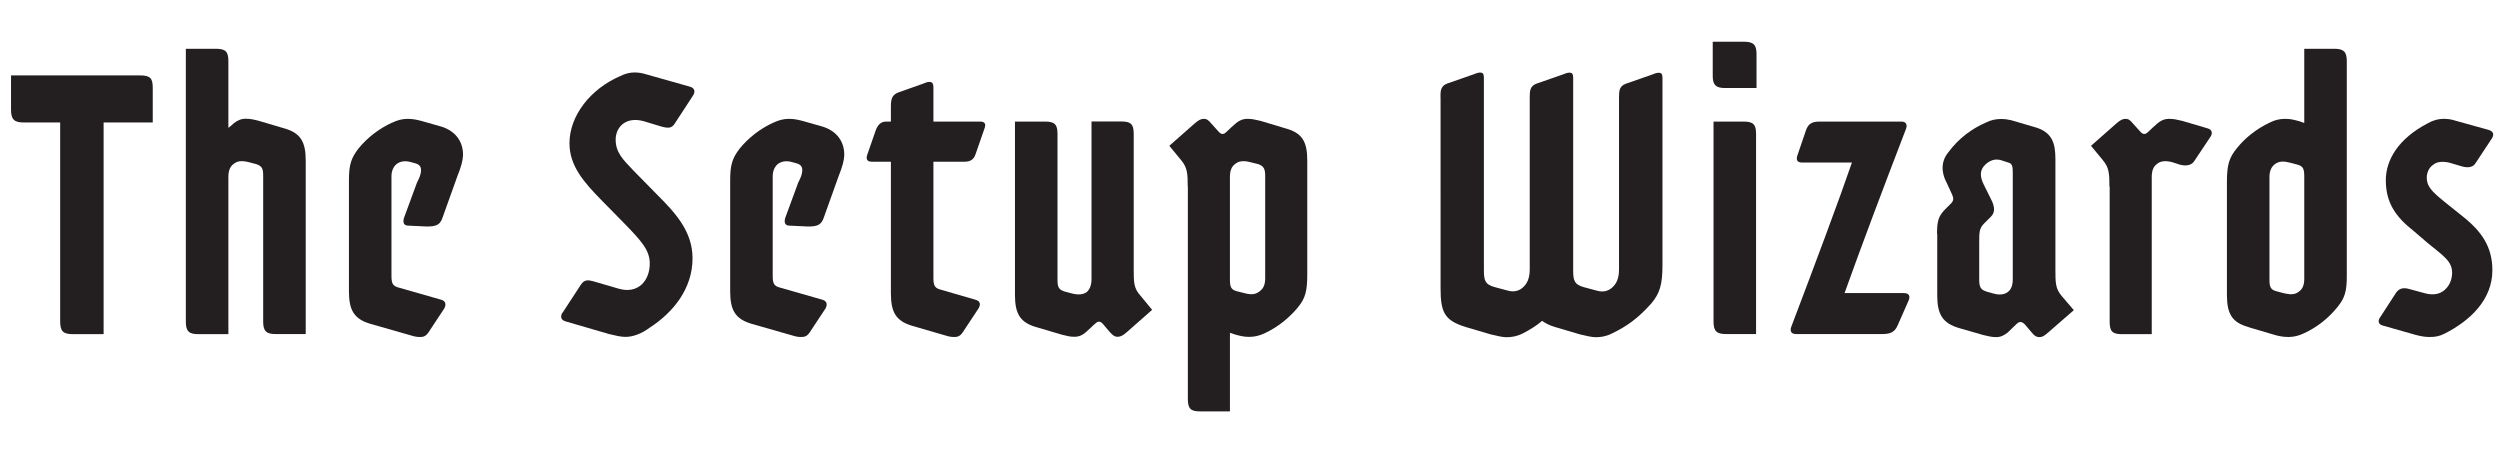
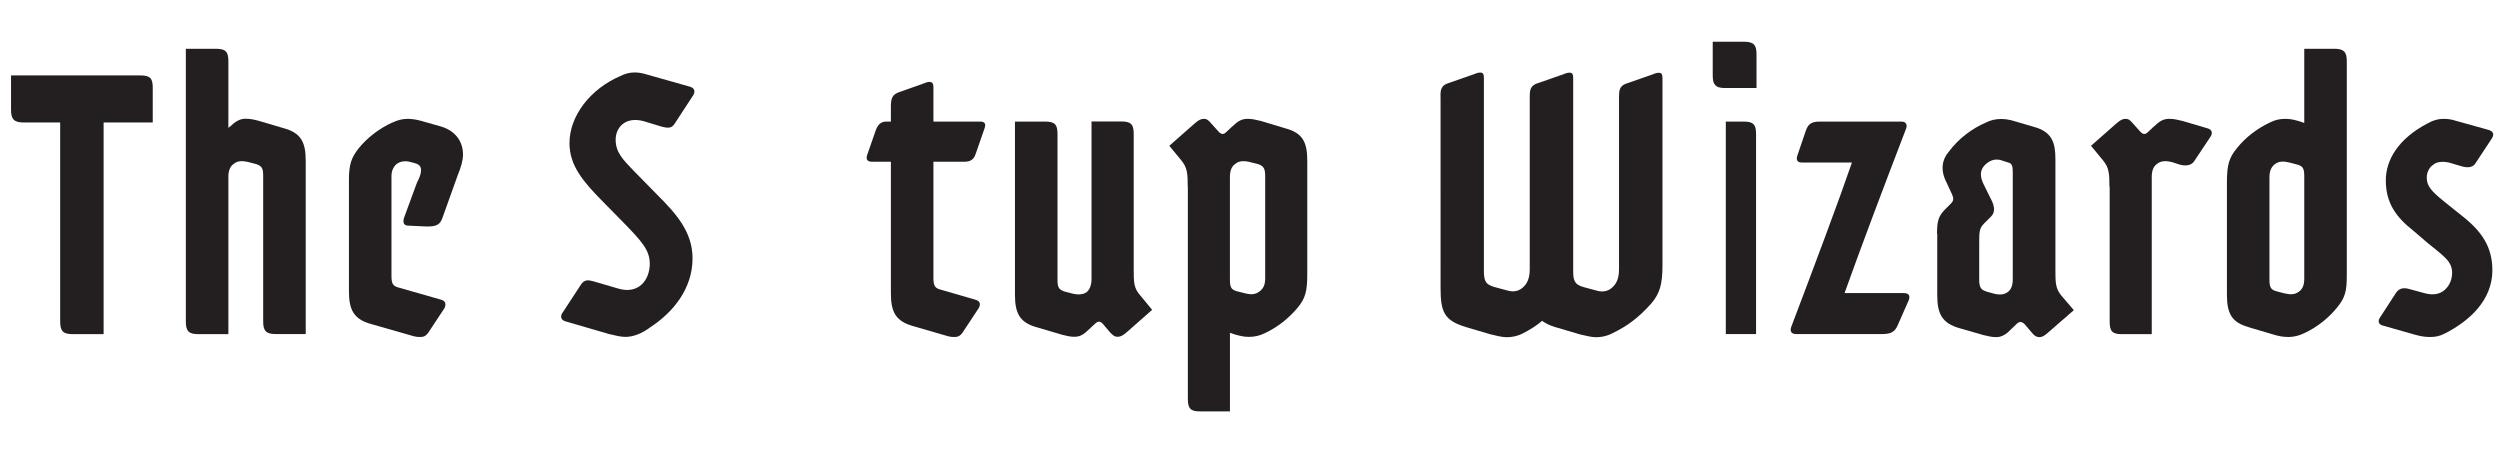
<svg xmlns="http://www.w3.org/2000/svg" id="Layer_2" data-name="Layer 2" viewBox="0 0 219.81 39.53">
  <defs>
    <style>
      .cls-1 {
        fill: #231f20;
      }
    </style>
  </defs>
  <g id="Layer_1-2" data-name="Layer 1">
    <g>
      <path class="cls-1" d="M5.29,10.77h-3.2c-.86,0-1.12-.29-1.12-1.12v-3.02h11.34c.9,0,1.12.25,1.12,1.08v3.06h-4.32v18.61h-2.7c-.9,0-1.12-.29-1.12-1.15V10.77Z" />
      <path class="cls-1" d="M16.34,4.29h2.66c.83,0,1.08.25,1.08,1.08v5.87c.07-.04.4-.32.47-.4.32-.25.65-.4,1.04-.4.43,0,.72.07,1.15.18l2.2.65c1.48.4,1.94,1.19,1.94,2.84v15.26h-2.66c-.79,0-1.08-.25-1.08-1.08v-12.81c0-.61-.07-.86-.58-1.04l-.68-.18c-.58-.14-1.01-.14-1.37.18-.29.22-.43.58-.43,1.12v13.82h-2.66c-.79,0-1.08-.25-1.08-1.08V4.29Z" />
      <path class="cls-1" d="M34.52,10.77c.36-.18.83-.32,1.3-.32s.79.07,1.22.18l1.76.5c1.3.4,1.91,1.37,1.91,2.45,0,.54-.18,1.12-.47,1.84l-1.3,3.63c-.22.68-.5.9-1.55.86l-1.48-.07c-.4,0-.5-.25-.4-.65l1.15-3.13c.22-.43.36-.76.36-1.08,0-.29-.11-.5-.47-.61l-.4-.11c-.47-.14-.94-.11-1.3.18-.25.22-.43.58-.43,1.04v8.75c0,.61.07.9.58,1.04l3.78,1.08c.4.11.47.4.29.76l-1.4,2.12c-.22.32-.43.4-.72.4-.14,0-.29,0-.58-.07l-3.78-1.08c-1.48-.43-1.91-1.22-1.91-2.88v-9.79c0-1.37.22-1.94.83-2.74.76-.94,1.8-1.76,2.99-2.3Z" />
      <path class="cls-1" d="M49.46,27.5l1.62-2.48c.32-.47.65-.4,1.08-.29l2.23.65c1.73.5,2.74-.72,2.74-2.2,0-1.19-.72-1.98-2.34-3.64l-1.84-1.87c-1.66-1.69-2.88-3.1-2.88-5.08,0-2.38,1.8-4.75,4.46-5.9.43-.22.86-.32,1.26-.32s.72.07,1.08.18l3.82,1.08c.43.14.43.47.25.76l-1.62,2.48c-.25.4-.54.43-1.19.25l-1.55-.47c-1.62-.43-2.45.58-2.45,1.62,0,1.12.61,1.73,1.58,2.74l2.12,2.16c1.58,1.58,3.06,3.2,3.06,5.54,0,2.66-1.69,4.75-3.74,6.08-.72.54-1.48.83-2.16.83-.4,0-.86-.11-1.44-.25l-3.85-1.12c-.43-.14-.43-.47-.25-.76Z" />
-       <path class="cls-1" d="M68.04,10.77c.36-.18.83-.32,1.3-.32s.79.07,1.22.18l1.76.5c1.3.4,1.91,1.37,1.91,2.45,0,.54-.18,1.12-.47,1.84l-1.3,3.63c-.22.68-.5.9-1.55.86l-1.48-.07c-.4,0-.5-.25-.4-.65l1.15-3.13c.22-.43.36-.76.36-1.08,0-.29-.11-.5-.47-.61l-.4-.11c-.47-.14-.94-.11-1.3.18-.25.22-.43.58-.43,1.04v8.75c0,.61.07.9.58,1.04l3.78,1.08c.4.11.47.4.29.76l-1.4,2.12c-.22.32-.43.4-.72.4-.14,0-.29,0-.58-.07l-3.78-1.08c-1.48-.43-1.91-1.22-1.91-2.88v-9.79c0-1.37.22-1.94.83-2.74.76-.94,1.8-1.76,2.99-2.3Z" />
      <path class="cls-1" d="M78.33,14.22h-1.66c-.43,0-.54-.22-.43-.58l.79-2.27c.22-.5.5-.68.9-.68h.4v-1.3c0-.72.11-1.04.65-1.26l2.23-.79c.25-.11.4-.14.5-.14.25,0,.36.14.36.47v3.02h4.1c.4,0,.54.18.4.58l-.79,2.27c-.14.43-.4.68-.97.68h-2.74v10.19c0,.61.07.9.58,1.04l3.1.9c.43.11.5.4.29.76l-1.4,2.12c-.22.32-.43.4-.72.4-.14,0-.29,0-.58-.07l-3.1-.9c-1.48-.43-1.91-1.22-1.91-2.88v-11.55Z" />
      <path class="cls-1" d="M89.24,10.69h2.66c.83,0,1.08.25,1.08,1.08v12.81c0,.61.07.86.58,1.04l.68.18c.54.14.97.11,1.3-.11.25-.22.43-.58.43-1.15v-13.86h2.63c.83,0,1.08.25,1.08,1.08v11.88c0,1.19,0,1.69.58,2.34l1.04,1.26-2.2,1.94c-.36.32-.58.43-.83.43-.29,0-.43-.14-.68-.4l-.61-.72c-.22-.25-.43-.29-.68-.04-.07.04-.76.72-.83.76-.29.25-.58.4-1.01.4-.36,0-.65-.07-1.08-.18l-2.2-.65c-1.48-.4-1.94-1.19-1.94-2.84v-15.26Z" />
      <path class="cls-1" d="M104.43,16.42c0-1.19-.04-1.69-.58-2.34l-1.04-1.26,2.2-1.94c.36-.32.58-.43.83-.43.29,0,.43.14.65.4l.65.72c.22.25.43.29.68.04.04-.04.76-.72.83-.76.29-.25.61-.4,1.04-.4.4,0,.68.07,1.15.18l2.16.65c1.51.4,1.94,1.19,1.94,2.84v9.93c0,1.51-.14,2.16-.86,3.02-.76.9-1.73,1.69-2.88,2.23-.47.22-.9.32-1.37.32-.43,0-.72-.07-1.15-.18l-.54-.18v6.91h-2.66c-.79,0-1.04-.25-1.04-1.08v-18.68ZM109.44,25.78c.54.14.94.14,1.33-.18.29-.22.47-.54.47-1.12v-9c0-.61-.11-.86-.58-1.04l-.72-.18c-.54-.14-1.01-.14-1.37.18-.29.22-.43.58-.43,1.12v9c0,.61.07.9.58,1.04l.72.18Z" />
      <path class="cls-1" d="M126.65,8.5c0-.54.04-.94.58-1.15l2.38-.83c.25-.11.4-.14.54-.14.25,0,.32.14.32.47v16.95c0,.9.14,1.22.94,1.44l1.08.29c.58.18,1.04.07,1.4-.25.36-.32.61-.76.61-1.62v-15.15c0-.54.04-.94.58-1.15l2.38-.83c.25-.11.4-.14.54-.14.25,0,.32.14.32.47v16.95c0,.9.14,1.22.94,1.44l1.08.29c.58.18,1.04.07,1.4-.25s.61-.76.61-1.62v-15.15c0-.54.04-.94.58-1.15l2.38-.83c.25-.11.4-.14.54-.14.25,0,.32.14.32.47v16.45c0,1.73-.25,2.48-.97,3.35-1.19,1.33-2.16,2.02-3.49,2.66-.5.25-.97.32-1.4.32-.4,0-.9-.14-1.4-.25l-2.2-.65c-.47-.14-.83-.32-1.12-.54-.5.43-1.08.79-1.73,1.12-.5.25-.97.32-1.4.32-.4,0-.9-.14-1.4-.25l-2.2-.65c-1.87-.58-2.2-1.3-2.2-3.42V8.5Z" />
-       <path class="cls-1" d="M150.59,6.66v-2.99h2.77c.83,0,1.08.29,1.08,1.08v2.99h-2.77c-.83,0-1.08-.29-1.08-1.08ZM150.66,10.69h2.66c.83,0,1.08.25,1.08,1.08v17.6h-2.66c-.79,0-1.08-.25-1.08-1.08V10.69Z" />
+       <path class="cls-1" d="M150.59,6.66v-2.99h2.77c.83,0,1.08.29,1.08,1.08v2.99h-2.77c-.83,0-1.08-.29-1.08-1.08ZM150.66,10.69h2.66c.83,0,1.08.25,1.08,1.08v17.6h-2.66V10.69Z" />
      <path class="cls-1" d="M162.82,14.29h-4.39c-.36,0-.54-.18-.4-.61l.76-2.23c.18-.47.4-.76,1.19-.76h7.2c.43,0,.54.29.4.65-1.98,5.15-3.92,10.29-5.4,14.43h5.22c.4,0,.61.22.4.68l-.97,2.2c-.25.54-.61.72-1.3.72h-7.63c-.43,0-.54-.29-.4-.65,2.05-5.4,4.21-11.16,5.33-14.43Z" />
      <path class="cls-1" d="M170.31,20.56c0-1.15.14-1.55.68-2.12l.54-.54c.25-.25.25-.47.11-.79l-.5-1.08c-.54-1.04-.4-1.98.18-2.66.94-1.26,2.12-2.09,3.28-2.59.43-.22.86-.32,1.4-.32.22,0,.54.04.83.11l1.98.58c1.62.43,1.91,1.4,1.91,2.84v9.68c0,1.19,0,1.69.54,2.34l1.08,1.26-2.23,1.94c-.36.32-.54.43-.79.43-.29,0-.47-.14-.68-.4l-.61-.72c-.25-.25-.47-.29-.72-.04-.04.04-.76.72-.79.76-.32.25-.61.4-1.01.4-.36,0-.68-.07-1.12-.18l-2.12-.61c-1.48-.43-1.94-1.22-1.94-2.88v-5.4ZM174.63,25.63l.65.18c.5.14.94.11,1.26-.14.29-.22.43-.58.43-1.12v-9.43c0-.5-.07-.76-.4-.83l-.68-.22c-.47-.11-.9,0-1.33.4-.5.47-.5,1.04-.14,1.76l.68,1.37c.29.58.32,1.08-.04,1.44l-.61.61c-.43.43-.43.76-.43,1.73v3.2c0,.61.11.9.61,1.04Z" />
      <path class="cls-1" d="M185.47,16.42c0-1.19-.04-1.69-.58-2.34l-1.04-1.26,2.2-1.94c.36-.32.58-.43.83-.43.29,0,.43.14.65.4l.65.72c.22.25.43.29.68.04.04-.04.76-.72.83-.76.29-.25.61-.4,1.04-.4.4,0,.68.07,1.15.18l2.2.65c.43.11.47.43.29.72l-1.44,2.16c-.22.36-.68.47-1.26.32l-.68-.22c-.54-.14-1.01-.14-1.37.18-.29.22-.43.58-.43,1.12v13.82h-2.66c-.79,0-1.04-.25-1.04-1.08v-11.88Z" />
      <path class="cls-1" d="M197.71,28.76c-1.48-.4-1.91-1.19-1.91-2.84v-9.9c0-1.51.18-2.16.9-3.02.72-.9,1.73-1.69,2.88-2.23.43-.22.86-.32,1.33-.32s.72.07,1.15.18l.54.18v-6.52h2.66c.79,0,1.08.25,1.08,1.08v18.9c0,1.37-.18,1.94-.83,2.74-.76.94-1.76,1.76-2.95,2.3-.36.18-.86.32-1.33.32s-.83-.07-1.22-.18l-2.3-.68ZM200.12,25.6l.68.18c.58.14.97.14,1.33-.14.32-.22.47-.58.47-1.12v-9c0-.61-.07-.9-.58-1.04l-.68-.18c-.54-.14-.97-.14-1.33.14-.29.22-.47.58-.47,1.12v9c0,.61.07.9.58,1.04Z" />
      <path class="cls-1" d="M209.27,27.9l1.4-2.16c.25-.36.61-.5,1.19-.32l1.33.36c.79.22,1.44.07,1.87-.4.32-.32.54-.83.54-1.4,0-1.01-.76-1.48-2.12-2.59l-1.26-1.08c-1.55-1.22-2.45-2.45-2.45-4.46,0-1.8,1.12-3.67,3.67-5,.5-.29.97-.4,1.4-.4.4,0,.68.04,1.12.18l2.84.79c.47.14.5.43.29.76l-1.4,2.12c-.22.4-.65.5-1.26.32l-1.08-.32c-.61-.14-1.12-.07-1.4.18-.4.25-.58.72-.58,1.15,0,.76.47,1.22,1.48,2.05l1.66,1.33c1.69,1.33,2.63,2.7,2.63,4.75,0,2.59-1.94,4.43-4.21,5.58-.5.25-.86.29-1.33.29-.4,0-.76-.07-1.19-.18l-2.92-.83c-.4-.11-.43-.43-.22-.72Z" />
    </g>
  </g>
</svg>